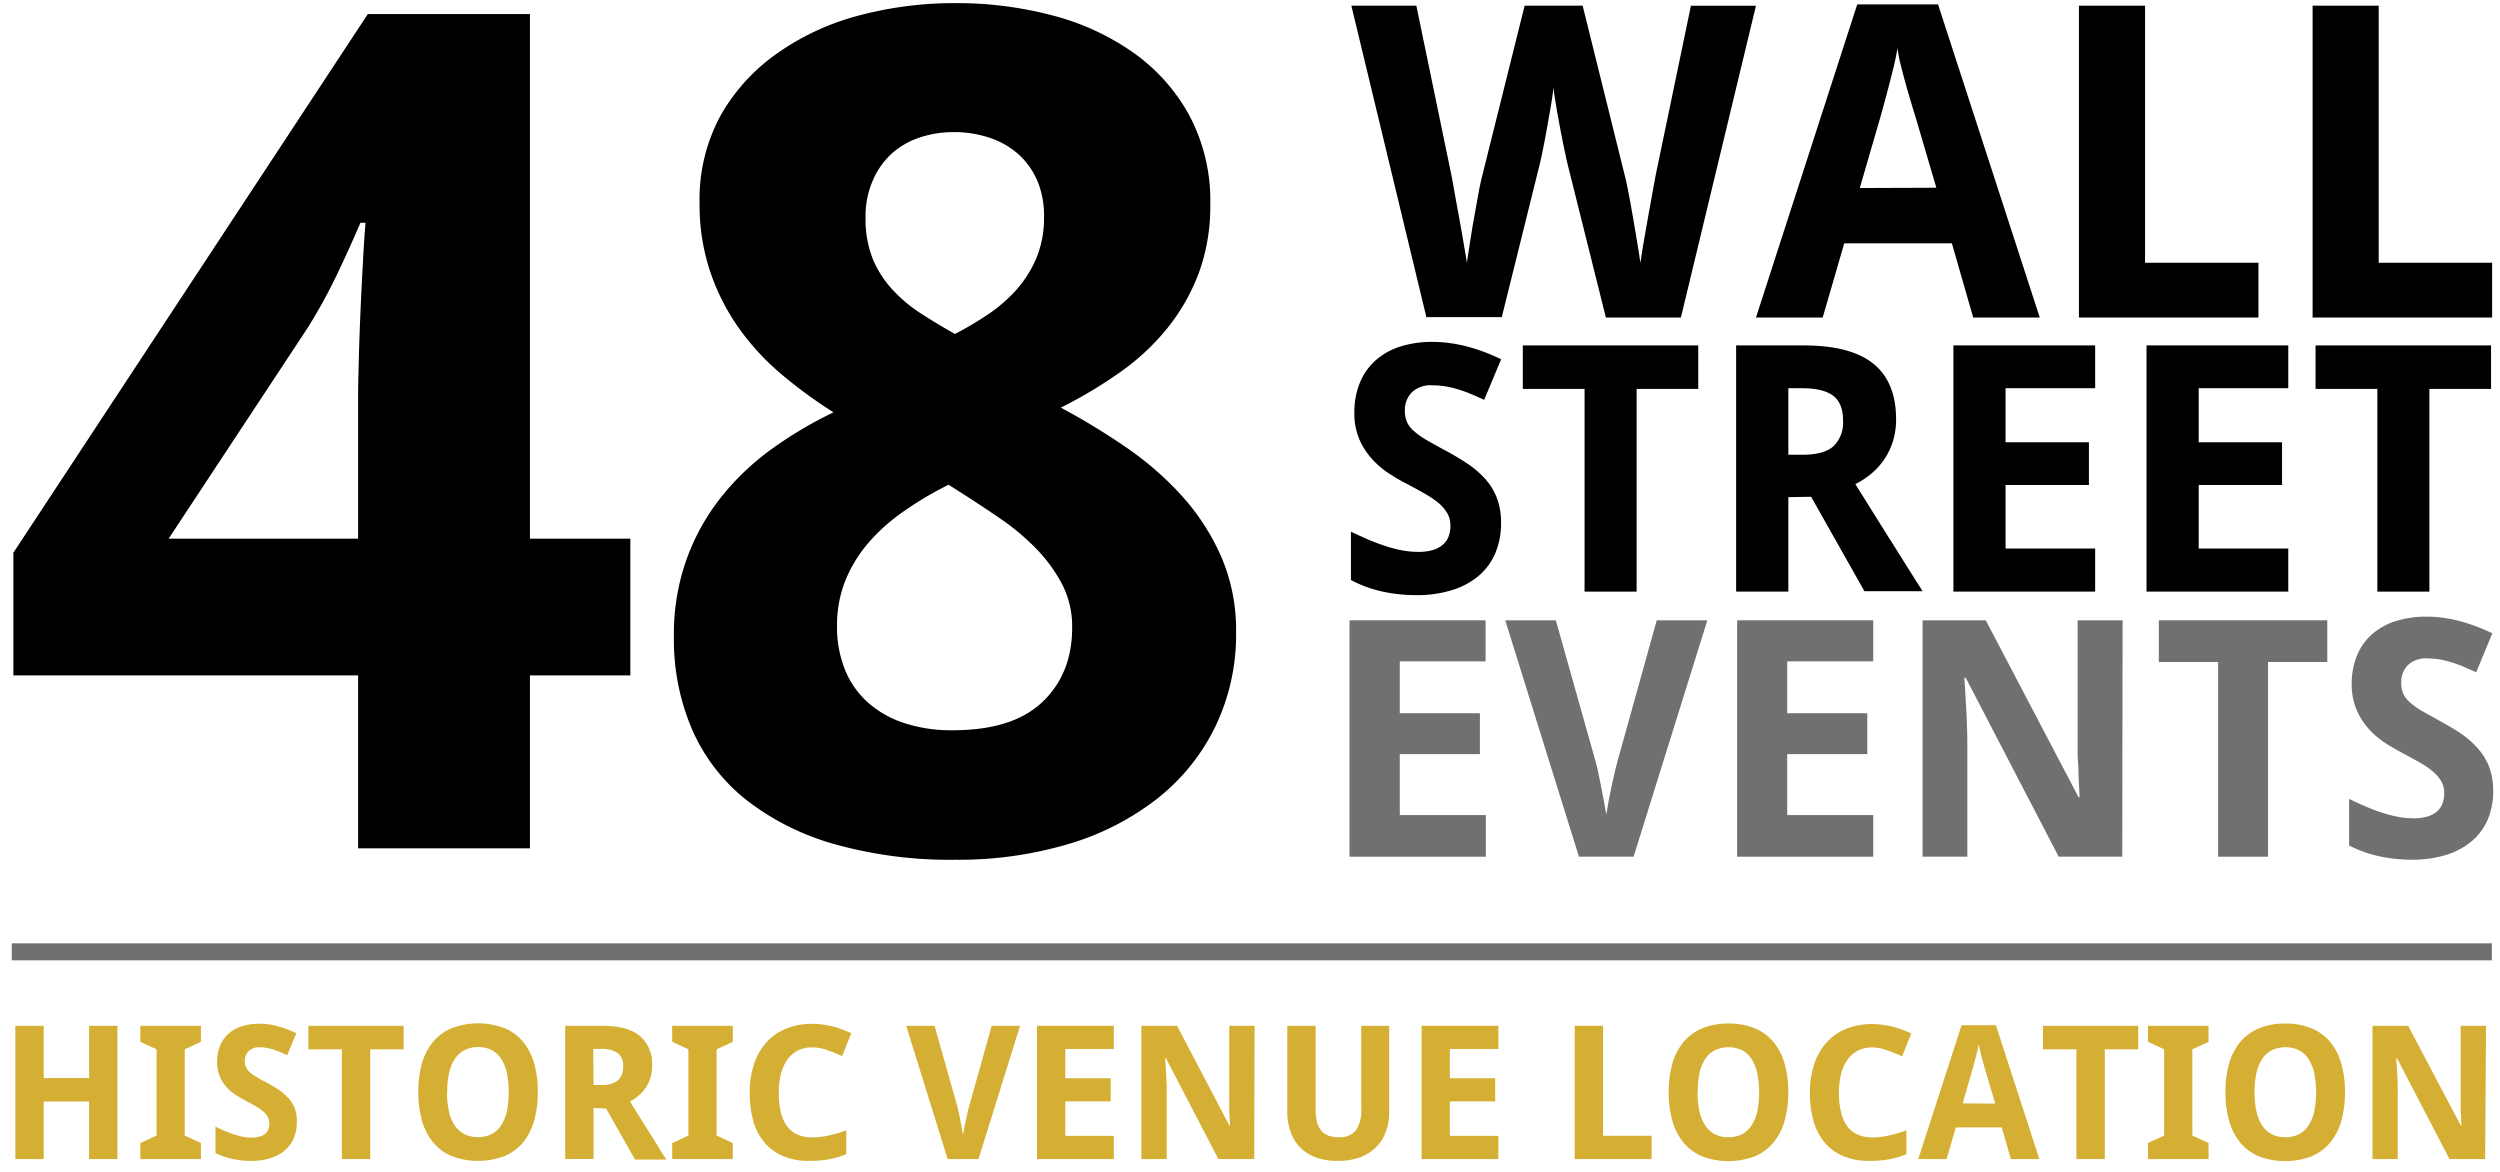
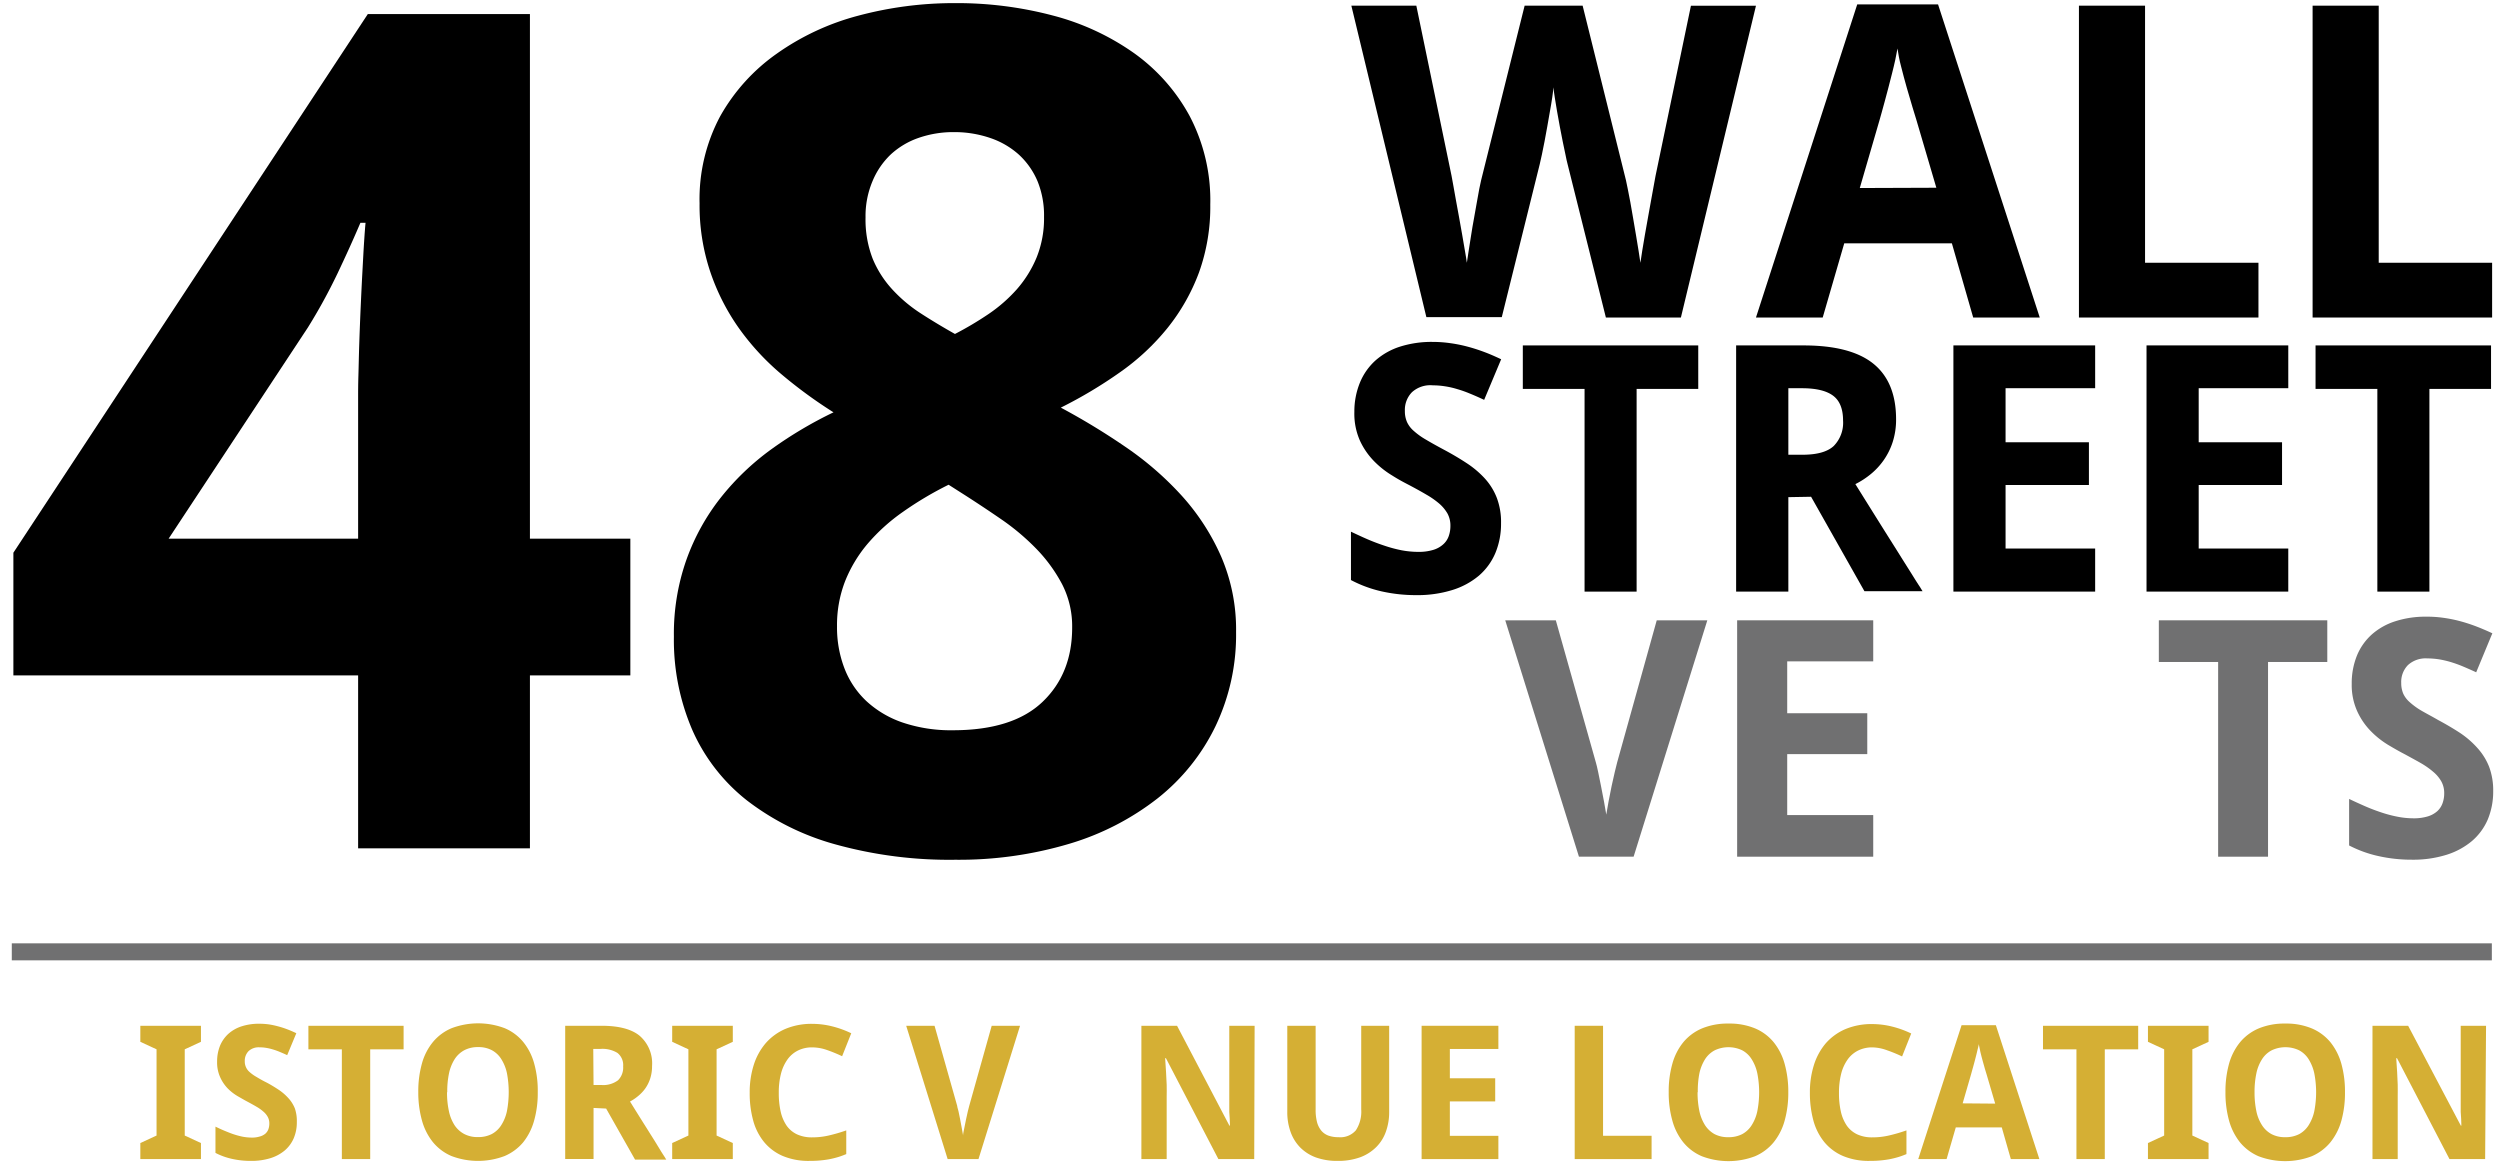
<svg xmlns="http://www.w3.org/2000/svg" id="Layer_1" data-name="Layer 1" viewBox="0 0 440.91 206.64">
  <defs>
    <style>.cls-1{fill:#707071;}.cls-2{fill:none;stroke:#707071;stroke-width:3px;}.cls-3{fill:#d5af34;}</style>
  </defs>
  <path d="M296.45,56H283.22l-6.77-27.11c-.1-.38-.22-.9-.35-1.58s-.3-1.44-.48-2.29-.35-1.75-.52-2.67-.34-1.83-.49-2.71-.28-1.69-.4-2.43S274,15.85,274,15.4c-.05.45-.13,1-.24,1.78s-.25,1.55-.4,2.41-.3,1.76-.47,2.69-.33,1.82-.49,2.67-.32,1.63-.47,2.33-.27,1.25-.37,1.65l-6.7,27H251.56L238.33,1h11.46L256,31c.07.4.18,1,.32,1.75s.29,1.62.46,2.58.36,2,.55,3,.37,2.09.55,3.09l.48,2.8c.15.86.27,1.57.34,2.12.08-.55.18-1.25.32-2.1s.28-1.76.43-2.73.32-2,.51-3,.36-2,.51-2.87.29-1.68.43-2.37.25-1.19.32-1.49L268.89,1h10.23l7.64,30.79c.07.3.18.8.31,1.49s.29,1.48.46,2.37.33,1.84.5,2.87.35,2,.51,3l.45,2.73c.14.85.25,1.55.32,2.1.08-.55.18-1.26.32-2.12s.3-1.8.47-2.8.36-2,.55-3.09.37-2,.54-3,.33-1.81.47-2.58.25-1.35.32-1.75l6.24-30h11.47Z" />
  <path d="M348,56l-3.76-13.09H325.26L321.46,56H309.69L327.55.77H341.8L359.74,56ZM341.5,33.11l-3.53-12c-.15-.46-.38-1.19-.68-2.22s-.62-2.16-1-3.41-.66-2.48-1-3.74-.51-2.31-.64-3.19q-.15.83-.39,2c-.17.75-.35,1.55-.57,2.39s-.43,1.69-.65,2.54-.44,1.65-.64,2.4-.39,1.42-.55,2l-.36,1.28-3.49,12Z" />
  <path d="M366.65,56V1h11.66V46.34h20V56Z" />
  <path d="M407.86,56V1h11.66V46.34h20V56Z" />
  <path d="M264.73,92.28a13.35,13.35,0,0,1-1,5.25,10.83,10.83,0,0,1-2.91,4,13.43,13.43,0,0,1-4.69,2.53,20.72,20.72,0,0,1-6.37.9,27.57,27.57,0,0,1-6.08-.66,21.84,21.84,0,0,1-5.42-2V93.77c.95.45,1.91.9,2.88,1.32s2,.81,3,1.14a23.84,23.84,0,0,0,3,.81,15.92,15.92,0,0,0,3,.29,8.63,8.63,0,0,0,2.6-.34,4.57,4.57,0,0,0,1.75-.95,3.5,3.5,0,0,0,1-1.45,5.34,5.34,0,0,0,.31-1.86,4.41,4.41,0,0,0-.51-2.15,6.77,6.77,0,0,0-1.46-1.76,14.6,14.6,0,0,0-2.26-1.58c-.88-.52-1.86-1.06-2.95-1.64-.91-.47-1.93-1-3.06-1.72a16.22,16.22,0,0,1-3.19-2.51,12.9,12.9,0,0,1-2.51-3.62,11.72,11.72,0,0,1-1-5.1,13.44,13.44,0,0,1,1-5.21,10.75,10.75,0,0,1,2.75-3.89,12.13,12.13,0,0,1,4.32-2.42,18.35,18.35,0,0,1,5.69-.83,22.08,22.08,0,0,1,3.07.21,25.16,25.16,0,0,1,3,.59c1,.26,2,.58,3,.95s2,.81,3.06,1.31l-3,7.16c-.9-.42-1.73-.79-2.5-1.1a20.46,20.46,0,0,0-2.26-.8,14.71,14.71,0,0,0-2.15-.49,13.67,13.67,0,0,0-2.12-.17A4.8,4.8,0,0,0,249,69.19a4.47,4.47,0,0,0-1.23,3.29,4.73,4.73,0,0,0,.37,1.94A4.61,4.61,0,0,0,249.34,76a12.44,12.44,0,0,0,2.1,1.51c.87.52,1.91,1.1,3.14,1.76q2.22,1.18,4.1,2.42a16.69,16.69,0,0,1,3.22,2.73,10.91,10.91,0,0,1,2.09,3.4A12.1,12.1,0,0,1,264.73,92.28Z" />
  <path d="M288.64,104.34h-9.18V68.59H268.57V60.92h30.94v7.67H288.64Z" />
  <path d="M315.4,87.68v16.66h-9.21V60.92h11.88q8.34,0,12.33,3.23c2.65,2.14,4,5.41,4,9.78a12.8,12.8,0,0,1-.59,4,12,12,0,0,1-1.59,3.22,12.24,12.24,0,0,1-2.29,2.47,14.43,14.43,0,0,1-2.71,1.76q3.3,5.3,5.91,9.45c.75,1.19,1.48,2.34,2.18,3.47l1.89,3c.55.89,1,1.61,1.36,2.14l.51.83H328.82l-9.41-16.66Zm0-7.48h2.49q3.84,0,5.5-1.53a5.84,5.84,0,0,0,1.66-4.5q0-3.09-1.78-4.4t-5.53-1.3H315.4Z" />
  <path d="M369.51,104.34h-25V60.92h25v7.55h-15.8V78h14.7v7.54h-14.7v11.2h15.8Z" />
  <path d="M403.57,104.34h-25V60.92h25v7.55h-15.8V78h14.7v7.54h-14.7v11.2h15.8Z" />
  <path d="M428.46,104.34h-9.18V68.59h-10.9V60.92h30.95v7.67H428.46Z" />
-   <path class="cls-1" d="M262.05,151.09H238V109.4h24v7.24H246.87v9.15H261V133H246.87v10.75h15.18Z" />
  <path class="cls-1" d="M292.19,109.4h8.92l-13,41.69h-9.64l-13-41.69h8.92l7.07,25.09c.1.33.23.87.39,1.63s.33,1.59.51,2.51.36,1.82.53,2.74.3,1.68.4,2.3c.1-.62.23-1.39.4-2.3s.35-1.82.54-2.73.38-1.73.56-2.49.31-1.32.41-1.66Z" />
  <path class="cls-1" d="M330.37,151.09h-24V109.4h24v7.24H315.2v9.15h14.12V133H315.2v10.75h15.17Z" />
-   <path class="cls-1" d="M374.29,151.09H363.08l-16.39-31.54h-.26c.11,1.46.21,2.92.28,4.36.08,1.24.14,2.54.19,3.89s.07,2.59.07,3.67v19.62h-7.9V109.4h11.15l16.37,31.22h.17c-.05-1.44-.12-2.87-.2-4.27,0-.61,0-1.23-.07-1.87s-.05-1.28-.07-1.91,0-1.25,0-1.84,0-1.12,0-1.6V109.4h7.93Z" />
  <path class="cls-1" d="M400,151.09H391.2V116.75H380.74V109.4h29.71v7.35H400Z" />
  <path class="cls-1" d="M439.71,139.51a12.86,12.86,0,0,1-.95,5,10.38,10.38,0,0,1-2.8,3.82,13,13,0,0,1-4.5,2.43,19.75,19.75,0,0,1-6.12.86,26.51,26.51,0,0,1-5.83-.63,21,21,0,0,1-5.21-1.88v-8.21c.91.44,1.84.86,2.77,1.27s1.88.77,2.84,1.09a21.93,21.93,0,0,0,2.88.77,14.68,14.68,0,0,0,2.86.29,8.37,8.37,0,0,0,2.5-.33,4.49,4.49,0,0,0,1.68-.91,3.5,3.5,0,0,0,.94-1.4,5.08,5.08,0,0,0,.3-1.78,4.23,4.23,0,0,0-.5-2.07,6.2,6.2,0,0,0-1.4-1.68,14.51,14.51,0,0,0-2.16-1.53c-.85-.49-1.8-1-2.84-1.57-.88-.45-1.85-1-2.94-1.65a15.58,15.58,0,0,1-3.06-2.41,12.25,12.25,0,0,1-2.41-3.48,11.25,11.25,0,0,1-1-4.89,13,13,0,0,1,.92-5,10.25,10.25,0,0,1,2.64-3.74,11.5,11.5,0,0,1,4.15-2.32,17.3,17.3,0,0,1,5.46-.8,20.39,20.39,0,0,1,3,.2,23.72,23.72,0,0,1,2.86.57,29,29,0,0,1,2.83.91c.95.36,1.93.78,2.94,1.25l-2.85,6.88c-.86-.4-1.66-.75-2.4-1.06s-1.46-.56-2.16-.77a17,17,0,0,0-2.07-.47,14,14,0,0,0-2-.15,4.62,4.62,0,0,0-3.41,1.18,4.25,4.25,0,0,0-1.18,3.15,4.76,4.76,0,0,0,.35,1.87,4.47,4.47,0,0,0,1.15,1.52,12.47,12.47,0,0,0,2,1.46c.83.49,1.83,1,3,1.68,1.42.76,2.74,1.54,3.93,2.32A16.11,16.11,0,0,1,437,132a10.84,10.84,0,0,1,2,3.26A11.88,11.88,0,0,1,439.71,139.51Z" />
  <path d="M111.17,119.12H93.46v30.5H63.16v-30.5H2.36V97.48l62.51-95H93.46V95h17.71ZM63.16,95V70c0-.87,0-2.13.05-3.77s.08-3.51.15-5.59.15-4.23.25-6.44.2-4.33.31-6.34.2-3.78.3-5.29.18-2.6.25-3.27h-.91q-1.8,4.23-4.07,9a99.42,99.42,0,0,1-5.19,9.46L29.74,95Z" />
  <path d="M168.46.55a66.1,66.1,0,0,1,17.31,2.21,44,44,0,0,1,14.29,6.65,32.85,32.85,0,0,1,9.76,11.07,32,32,0,0,1,3.63,15.6,34.19,34.19,0,0,1-2,12,35.2,35.2,0,0,1-5.54,9.76,41,41,0,0,1-8.36,7.8,79.44,79.44,0,0,1-10.46,6.25,121.59,121.59,0,0,1,11.42,6.94,55.81,55.81,0,0,1,9.92,8.61,39.87,39.87,0,0,1,6.94,10.72A32.52,32.52,0,0,1,218,111.47a37.39,37.39,0,0,1-3.63,16.61,36.33,36.33,0,0,1-10.16,12.68,47,47,0,0,1-15.65,8.06,68.05,68.05,0,0,1-20.08,2.81,75.21,75.21,0,0,1-21.14-2.71,45.26,45.26,0,0,1-15.6-7.75,32.44,32.44,0,0,1-9.62-12.38,40.18,40.18,0,0,1-3.27-16.51,39.21,39.21,0,0,1,2.22-13.59,38.54,38.54,0,0,1,6-10.87A45.22,45.22,0,0,1,136,79.26a72.16,72.16,0,0,1,11-6.54,82.38,82.38,0,0,1-9.27-6.79,44,44,0,0,1-7.49-8.16,38.54,38.54,0,0,1-5-9.91,36.85,36.85,0,0,1-1.86-12A31,31,0,0,1,127,20.53,33.53,33.53,0,0,1,137,9.46a44.42,44.42,0,0,1,14.39-6.7A65.32,65.32,0,0,1,168.46.55ZM147.62,110.47a20.16,20.16,0,0,0,1.31,7.4,15.58,15.58,0,0,0,3.87,5.78,18,18,0,0,0,6.39,3.78,26.6,26.6,0,0,0,8.86,1.36q10.57,0,15.81-5t5.23-13.13a16.22,16.22,0,0,0-1.76-7.6,27.14,27.14,0,0,0-4.53-6.24,40.92,40.92,0,0,0-6.29-5.29q-3.52-2.42-7-4.63l-2.21-1.41a60.81,60.81,0,0,0-8.06,4.79A33.06,33.06,0,0,0,153,95.92a23.91,23.91,0,0,0-4,6.7A21.43,21.43,0,0,0,147.62,110.47ZM168.25,23.3a18.65,18.65,0,0,0-6.19,1,14,14,0,0,0-4.93,2.91A13.79,13.79,0,0,0,153.86,32a15.82,15.82,0,0,0-1.21,6.34,19.13,19.13,0,0,0,1.26,7.29A18.3,18.3,0,0,0,157.33,51a25.75,25.75,0,0,0,5,4.23q2.87,1.86,6.09,3.67a59,59,0,0,0,5.93-3.52,26.62,26.62,0,0,0,5-4.38,20.28,20.28,0,0,0,3.47-5.59,18.37,18.37,0,0,0,1.31-7.14A16,16,0,0,0,183,32a13.51,13.51,0,0,0-3.32-4.74,14.49,14.49,0,0,0-5-2.91A19.44,19.44,0,0,0,168.25,23.3Z" />
  <line class="cls-2" x1="2.08" y1="167.87" x2="439.47" y2="167.87" />
-   <path class="cls-3" d="M20.71,204.42h-5V194.27h-8v10.15h-5V180.91h5v9.22h8v-9.22h5Z" />
  <path class="cls-3" d="M35.44,204.42H24.75v-2.83l2.86-1.32V185.06l-2.86-1.32v-2.83H35.44v2.83l-2.86,1.32v15.21l2.86,1.32Z" />
  <path class="cls-3" d="M52.35,197.89a7.15,7.15,0,0,1-.54,2.84,5.93,5.93,0,0,1-1.58,2.16,7.28,7.28,0,0,1-2.54,1.37,11.32,11.32,0,0,1-3.45.48,14.87,14.87,0,0,1-3.29-.35A11.74,11.74,0,0,1,38,203.33V198.7c.51.24,1,.48,1.56.71s1.06.44,1.6.62a13.92,13.92,0,0,0,1.62.44,8.89,8.89,0,0,0,1.62.16,4.54,4.54,0,0,0,1.41-.19,2.53,2.53,0,0,0,1-.51,2,2,0,0,0,.53-.79,3,3,0,0,0,.16-1,2.34,2.34,0,0,0-.28-1.16,3.31,3.31,0,0,0-.79-.95,7.22,7.22,0,0,0-1.22-.86c-.47-.28-1-.57-1.6-.89s-1-.56-1.65-.93A8.49,8.49,0,0,1,40.2,192a6.85,6.85,0,0,1-1.36-2,6.29,6.29,0,0,1-.55-2.76,7.38,7.38,0,0,1,.52-2.82,5.91,5.91,0,0,1,1.49-2.11A6.5,6.5,0,0,1,42.64,181a9.92,9.92,0,0,1,3.08-.45,13.13,13.13,0,0,1,1.67.11A14.65,14.65,0,0,1,49,181a15.63,15.63,0,0,1,1.6.51c.54.2,1.09.44,1.66.71l-1.61,3.87c-.48-.22-.93-.42-1.35-.59a11.17,11.17,0,0,0-1.22-.43,8.91,8.91,0,0,0-1.17-.27,7.33,7.33,0,0,0-1.15-.09,2.6,2.6,0,0,0-1.92.67,2.42,2.42,0,0,0-.67,1.78,2.44,2.44,0,0,0,.85,1.91,6.75,6.75,0,0,0,1.14.82c.47.28,1,.6,1.7.95s1.54.86,2.22,1.31a9.05,9.05,0,0,1,1.74,1.48A6,6,0,0,1,52,195.48,6.8,6.8,0,0,1,52.35,197.89Z" />
  <path class="cls-3" d="M65.29,204.42h-5V185.06h-5.9v-4.15H71.18v4.15H65.29Z" />
  <path class="cls-3" d="M94.84,192.63a17.85,17.85,0,0,1-.64,5,10.64,10.64,0,0,1-1.93,3.83A8.72,8.72,0,0,1,89,203.88a13.22,13.22,0,0,1-9.38,0,8.61,8.61,0,0,1-3.28-2.46,10.6,10.6,0,0,1-1.93-3.84,18.43,18.43,0,0,1-.64-5,18.23,18.23,0,0,1,.64-5,10.28,10.28,0,0,1,1.94-3.8,8.6,8.6,0,0,1,3.29-2.44,13.22,13.22,0,0,1,9.38,0,8.53,8.53,0,0,1,3.27,2.44,10.35,10.35,0,0,1,1.93,3.82A17.82,17.82,0,0,1,94.84,192.63Zm-16,0a15.33,15.33,0,0,0,.33,3.33,7.41,7.41,0,0,0,1,2.49A4.69,4.69,0,0,0,81.88,200a5,5,0,0,0,2.41.54,5.18,5.18,0,0,0,2.45-.54,4.48,4.48,0,0,0,1.67-1.57,7.4,7.4,0,0,0,1-2.49,18,18,0,0,0,0-6.65,7.55,7.55,0,0,0-1-2.5,4.45,4.45,0,0,0-1.66-1.57,5,5,0,0,0-2.43-.55,5.07,5.07,0,0,0-2.43.55,4.64,4.64,0,0,0-1.7,1.57,7.55,7.55,0,0,0-1,2.5A15.23,15.23,0,0,0,78.88,192.63Z" />
  <path class="cls-3" d="M104.68,195.4v9h-5V180.91h6.43c3,0,5.24.58,6.67,1.74A6.42,6.42,0,0,1,115,188a7.1,7.1,0,0,1-.32,2.19,6.64,6.64,0,0,1-.86,1.75,6.84,6.84,0,0,1-1.24,1.33,8.42,8.42,0,0,1-1.47,1c1.19,1.91,2.25,3.61,3.2,5.11.4.65.8,1.27,1.18,1.88l1,1.64c.3.49.55.87.74,1.16l.27.45H112l-5.1-9Zm0-4.05H106a4.35,4.35,0,0,0,3-.83,3.14,3.14,0,0,0,.9-2.44,2.74,2.74,0,0,0-1-2.38,5.09,5.09,0,0,0-3-.71h-1.27Z" />
  <path class="cls-3" d="M129.24,204.42H118.55v-2.83l2.86-1.32V185.06l-2.86-1.32v-2.83h10.69v2.83l-2.86,1.32v15.21l2.86,1.32Z" />
  <path class="cls-3" d="M143.25,184.72a5.51,5.51,0,0,0-2.53.56,5,5,0,0,0-1.85,1.59,7.5,7.5,0,0,0-1.14,2.52,13.22,13.22,0,0,0-.38,3.34,14.7,14.7,0,0,0,.34,3.35,7.15,7.15,0,0,0,1.06,2.47,4.7,4.7,0,0,0,1.84,1.52,6.19,6.19,0,0,0,2.66.52,12.82,12.82,0,0,0,2.87-.32,28.2,28.2,0,0,0,3.13-.91v4.18c-.52.21-1,.4-1.53.55a15.7,15.7,0,0,1-1.54.37q-.8.14-1.62.21c-.55.05-1.15.07-1.78.07a11.72,11.72,0,0,1-4.71-.86,8.76,8.76,0,0,1-3.3-2.45,10.22,10.22,0,0,1-1.93-3.79,18.1,18.1,0,0,1-.62-4.94,15.89,15.89,0,0,1,.72-4.9,11,11,0,0,1,2.12-3.84,9.72,9.72,0,0,1,3.46-2.5,11.88,11.88,0,0,1,4.73-.89,14.55,14.55,0,0,1,3.51.44,17.57,17.57,0,0,1,3.37,1.22l-1.61,4.05a26,26,0,0,0-2.65-1.09A7.93,7.93,0,0,0,143.25,184.72Z" />
  <path class="cls-3" d="M174.9,180.91h5l-7.33,23.51h-5.44l-7.31-23.51h5l4,14.15c0,.19.12.49.22.92s.18.9.29,1.41.2,1,.29,1.55.17.95.23,1.3c0-.35.13-.79.22-1.3s.2-1,.31-1.54.21-1,.31-1.4.18-.74.24-.94Z" />
-   <path class="cls-3" d="M196.44,204.42H182.89V180.91h13.55V185h-8.56v5.17h8v4.08h-8v6.07h8.56Z" />
  <path class="cls-3" d="M221.2,204.42h-6.32l-9.25-17.79h-.14c.06.83.12,1.65.16,2.47s.08,1.42.11,2.19,0,1.46,0,2.07v11.06h-4.46V180.91h6.29l9.23,17.61h.1c0-.81-.07-1.62-.12-2.41,0-.35,0-.7,0-1.06s0-.71,0-1.07,0-.71,0-1,0-.63,0-.9V180.91h4.47Z" />
  <path class="cls-3" d="M245,180.91v15.21a10.16,10.16,0,0,1-.56,3.41,7.23,7.23,0,0,1-1.69,2.74,7.89,7.89,0,0,1-2.83,1.82,11.35,11.35,0,0,1-4,.65,11.05,11.05,0,0,1-3.84-.61,7.58,7.58,0,0,1-2.78-1.77,7.45,7.45,0,0,1-1.69-2.74,10.27,10.27,0,0,1-.58-3.56V180.91h5v14.78a8.52,8.52,0,0,0,.25,2.23,4,4,0,0,0,.77,1.51,3,3,0,0,0,1.26.86,5.23,5.23,0,0,0,1.77.27,3.6,3.6,0,0,0,3.05-1.22,6,6,0,0,0,.94-3.68V180.91Z" />
  <path class="cls-3" d="M264.26,204.42H250.72V180.91h13.54V185H255.7v5.17h8v4.08h-8v6.07h8.56Z" />
  <path class="cls-3" d="M277.72,204.42V180.91h5v19.4h8.56v4.11Z" />
  <path class="cls-3" d="M315.39,192.63a18.23,18.23,0,0,1-.64,5,10.49,10.49,0,0,1-1.94,3.83,8.65,8.65,0,0,1-3.29,2.46,13.19,13.19,0,0,1-9.37,0,8.54,8.54,0,0,1-3.28-2.46,10.45,10.45,0,0,1-1.93-3.84,18,18,0,0,1-.64-5,17.85,17.85,0,0,1,.64-5,10.41,10.41,0,0,1,1.93-3.8,8.68,8.68,0,0,1,3.29-2.44,11.86,11.86,0,0,1,4.71-.86,11.74,11.74,0,0,1,4.68.86,8.53,8.53,0,0,1,3.27,2.44,10.51,10.51,0,0,1,1.93,3.82A18.2,18.2,0,0,1,315.39,192.63Zm-16,0a16,16,0,0,0,.32,3.33,7.63,7.63,0,0,0,1,2.49,4.75,4.75,0,0,0,1.68,1.57,5.07,5.07,0,0,0,2.41.54,5.2,5.2,0,0,0,2.46-.54,4.48,4.48,0,0,0,1.67-1.57,7.4,7.4,0,0,0,1-2.49,17.43,17.43,0,0,0,0-6.65,7.54,7.54,0,0,0-1-2.5,4.45,4.45,0,0,0-1.66-1.57,5.64,5.64,0,0,0-4.86,0,4.56,4.56,0,0,0-1.7,1.57,7.78,7.78,0,0,0-1,2.5A15.92,15.92,0,0,0,299.43,192.63Z" />
  <path class="cls-3" d="M330.23,184.72a5.54,5.54,0,0,0-2.53.56,5,5,0,0,0-1.85,1.59,7.5,7.5,0,0,0-1.14,2.52,13.69,13.69,0,0,0-.38,3.34,14.7,14.7,0,0,0,.34,3.35,7.15,7.15,0,0,0,1.06,2.47,4.7,4.7,0,0,0,1.84,1.52,6.19,6.19,0,0,0,2.66.52,12.82,12.82,0,0,0,2.87-.32,28.2,28.2,0,0,0,3.13-.91v4.18c-.52.21-1,.4-1.53.55a15.7,15.7,0,0,1-1.54.37q-.8.14-1.62.21c-.55.05-1.14.07-1.78.07a11.72,11.72,0,0,1-4.71-.86,8.76,8.76,0,0,1-3.3-2.45,10.37,10.37,0,0,1-1.93-3.79,18.5,18.5,0,0,1-.62-4.94,15.89,15.89,0,0,1,.72-4.9A11,11,0,0,1,322,184a9.72,9.72,0,0,1,3.46-2.5,11.88,11.88,0,0,1,4.73-.89,14.55,14.55,0,0,1,3.51.44,17.57,17.57,0,0,1,3.37,1.22l-1.61,4.05a25.05,25.05,0,0,0-2.65-1.09A7.93,7.93,0,0,0,330.23,184.72Z" />
  <path class="cls-3" d="M354.64,204.42l-1.6-5.59h-8.11l-1.62,5.59h-5l7.64-23.61H352l7.67,23.61Zm-2.76-9.78-1.51-5.14c-.07-.2-.17-.51-.29-.95s-.27-.93-.41-1.46-.29-1.06-.41-1.6-.22-1-.28-1.36c0,.23-.1.51-.17.83s-.15.67-.24,1-.18.73-.28,1.09-.19.71-.27,1l-.24.85-.15.55-1.49,5.14Z" />
  <path class="cls-3" d="M371.21,204.42h-5V185.06h-5.9v-4.15H377.1v4.15h-5.89Z" />
  <path class="cls-3" d="M389.51,204.42H378.82v-2.83l2.86-1.32V185.06l-2.86-1.32v-2.83h10.69v2.83l-2.86,1.32v15.21l2.86,1.32Z" />
  <path class="cls-3" d="M413.57,192.63a18.24,18.24,0,0,1-.63,5,10.65,10.65,0,0,1-1.94,3.83,8.72,8.72,0,0,1-3.29,2.46,13.22,13.22,0,0,1-9.38,0,8.69,8.69,0,0,1-3.28-2.46,10.76,10.76,0,0,1-1.93-3.84,18.44,18.44,0,0,1-.63-5,18.24,18.24,0,0,1,.63-5,10.43,10.43,0,0,1,1.94-3.8,8.68,8.68,0,0,1,3.29-2.44,11.81,11.81,0,0,1,4.7-.86,11.67,11.67,0,0,1,4.68.86,8.64,8.64,0,0,1,3.28,2.44,10.67,10.67,0,0,1,1.93,3.82A18.21,18.21,0,0,1,413.57,192.63Zm-15.95,0a16,16,0,0,0,.32,3.33,7.21,7.21,0,0,0,1,2.49,4.59,4.59,0,0,0,1.68,1.57,5,5,0,0,0,2.41.54,5.22,5.22,0,0,0,2.46-.54,4.56,4.56,0,0,0,1.67-1.57,7.61,7.61,0,0,0,1-2.49,17.43,17.43,0,0,0,0-6.65,7.76,7.76,0,0,0-1-2.5,4.48,4.48,0,0,0-1.67-1.57,5.62,5.62,0,0,0-4.85,0,4.49,4.49,0,0,0-1.7,1.57,7.35,7.35,0,0,0-1,2.5A15.92,15.92,0,0,0,397.62,192.63Z" />
  <path class="cls-3" d="M438.29,204.42H432l-9.25-17.79h-.14c.06.83.12,1.65.16,2.47s.08,1.42.1,2.19,0,1.46,0,2.07v11.06h-4.45V180.91h6.29L434,198.52h.1c0-.81-.07-1.62-.12-2.41,0-.35,0-.7,0-1.06s0-.71,0-1.07,0-.71,0-1,0-.63,0-.9V180.91h4.47Z" />
</svg>